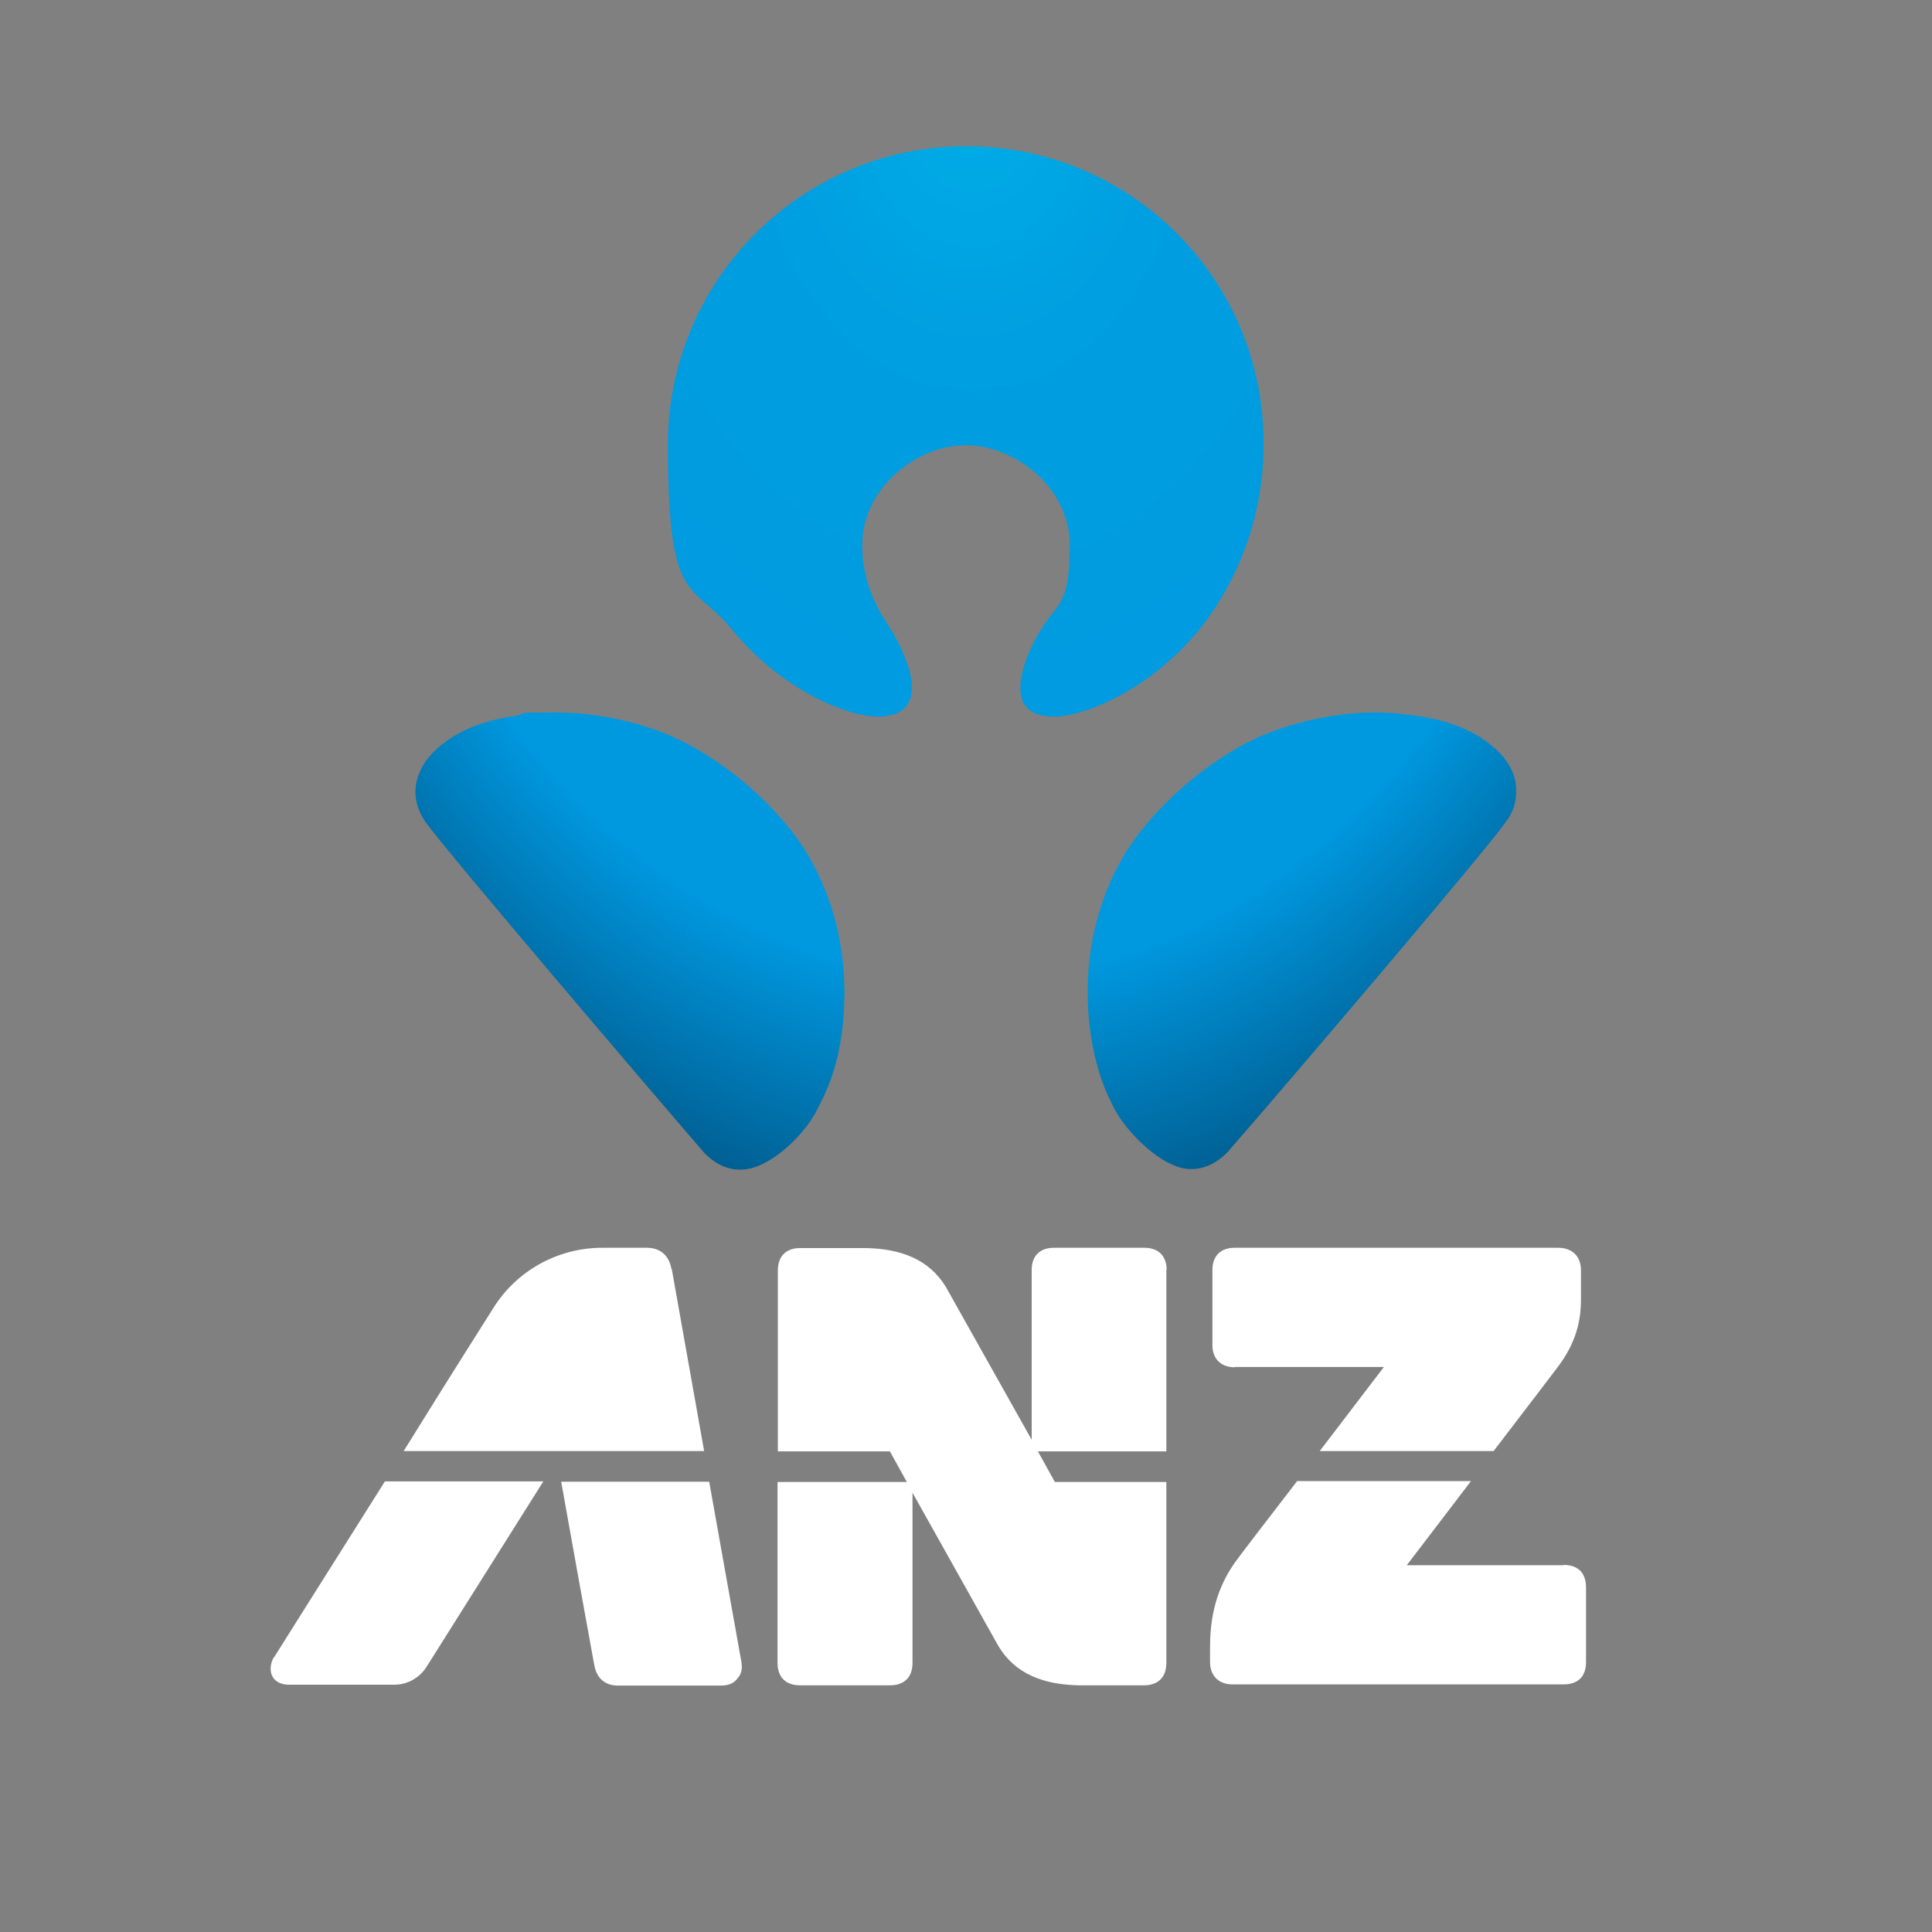
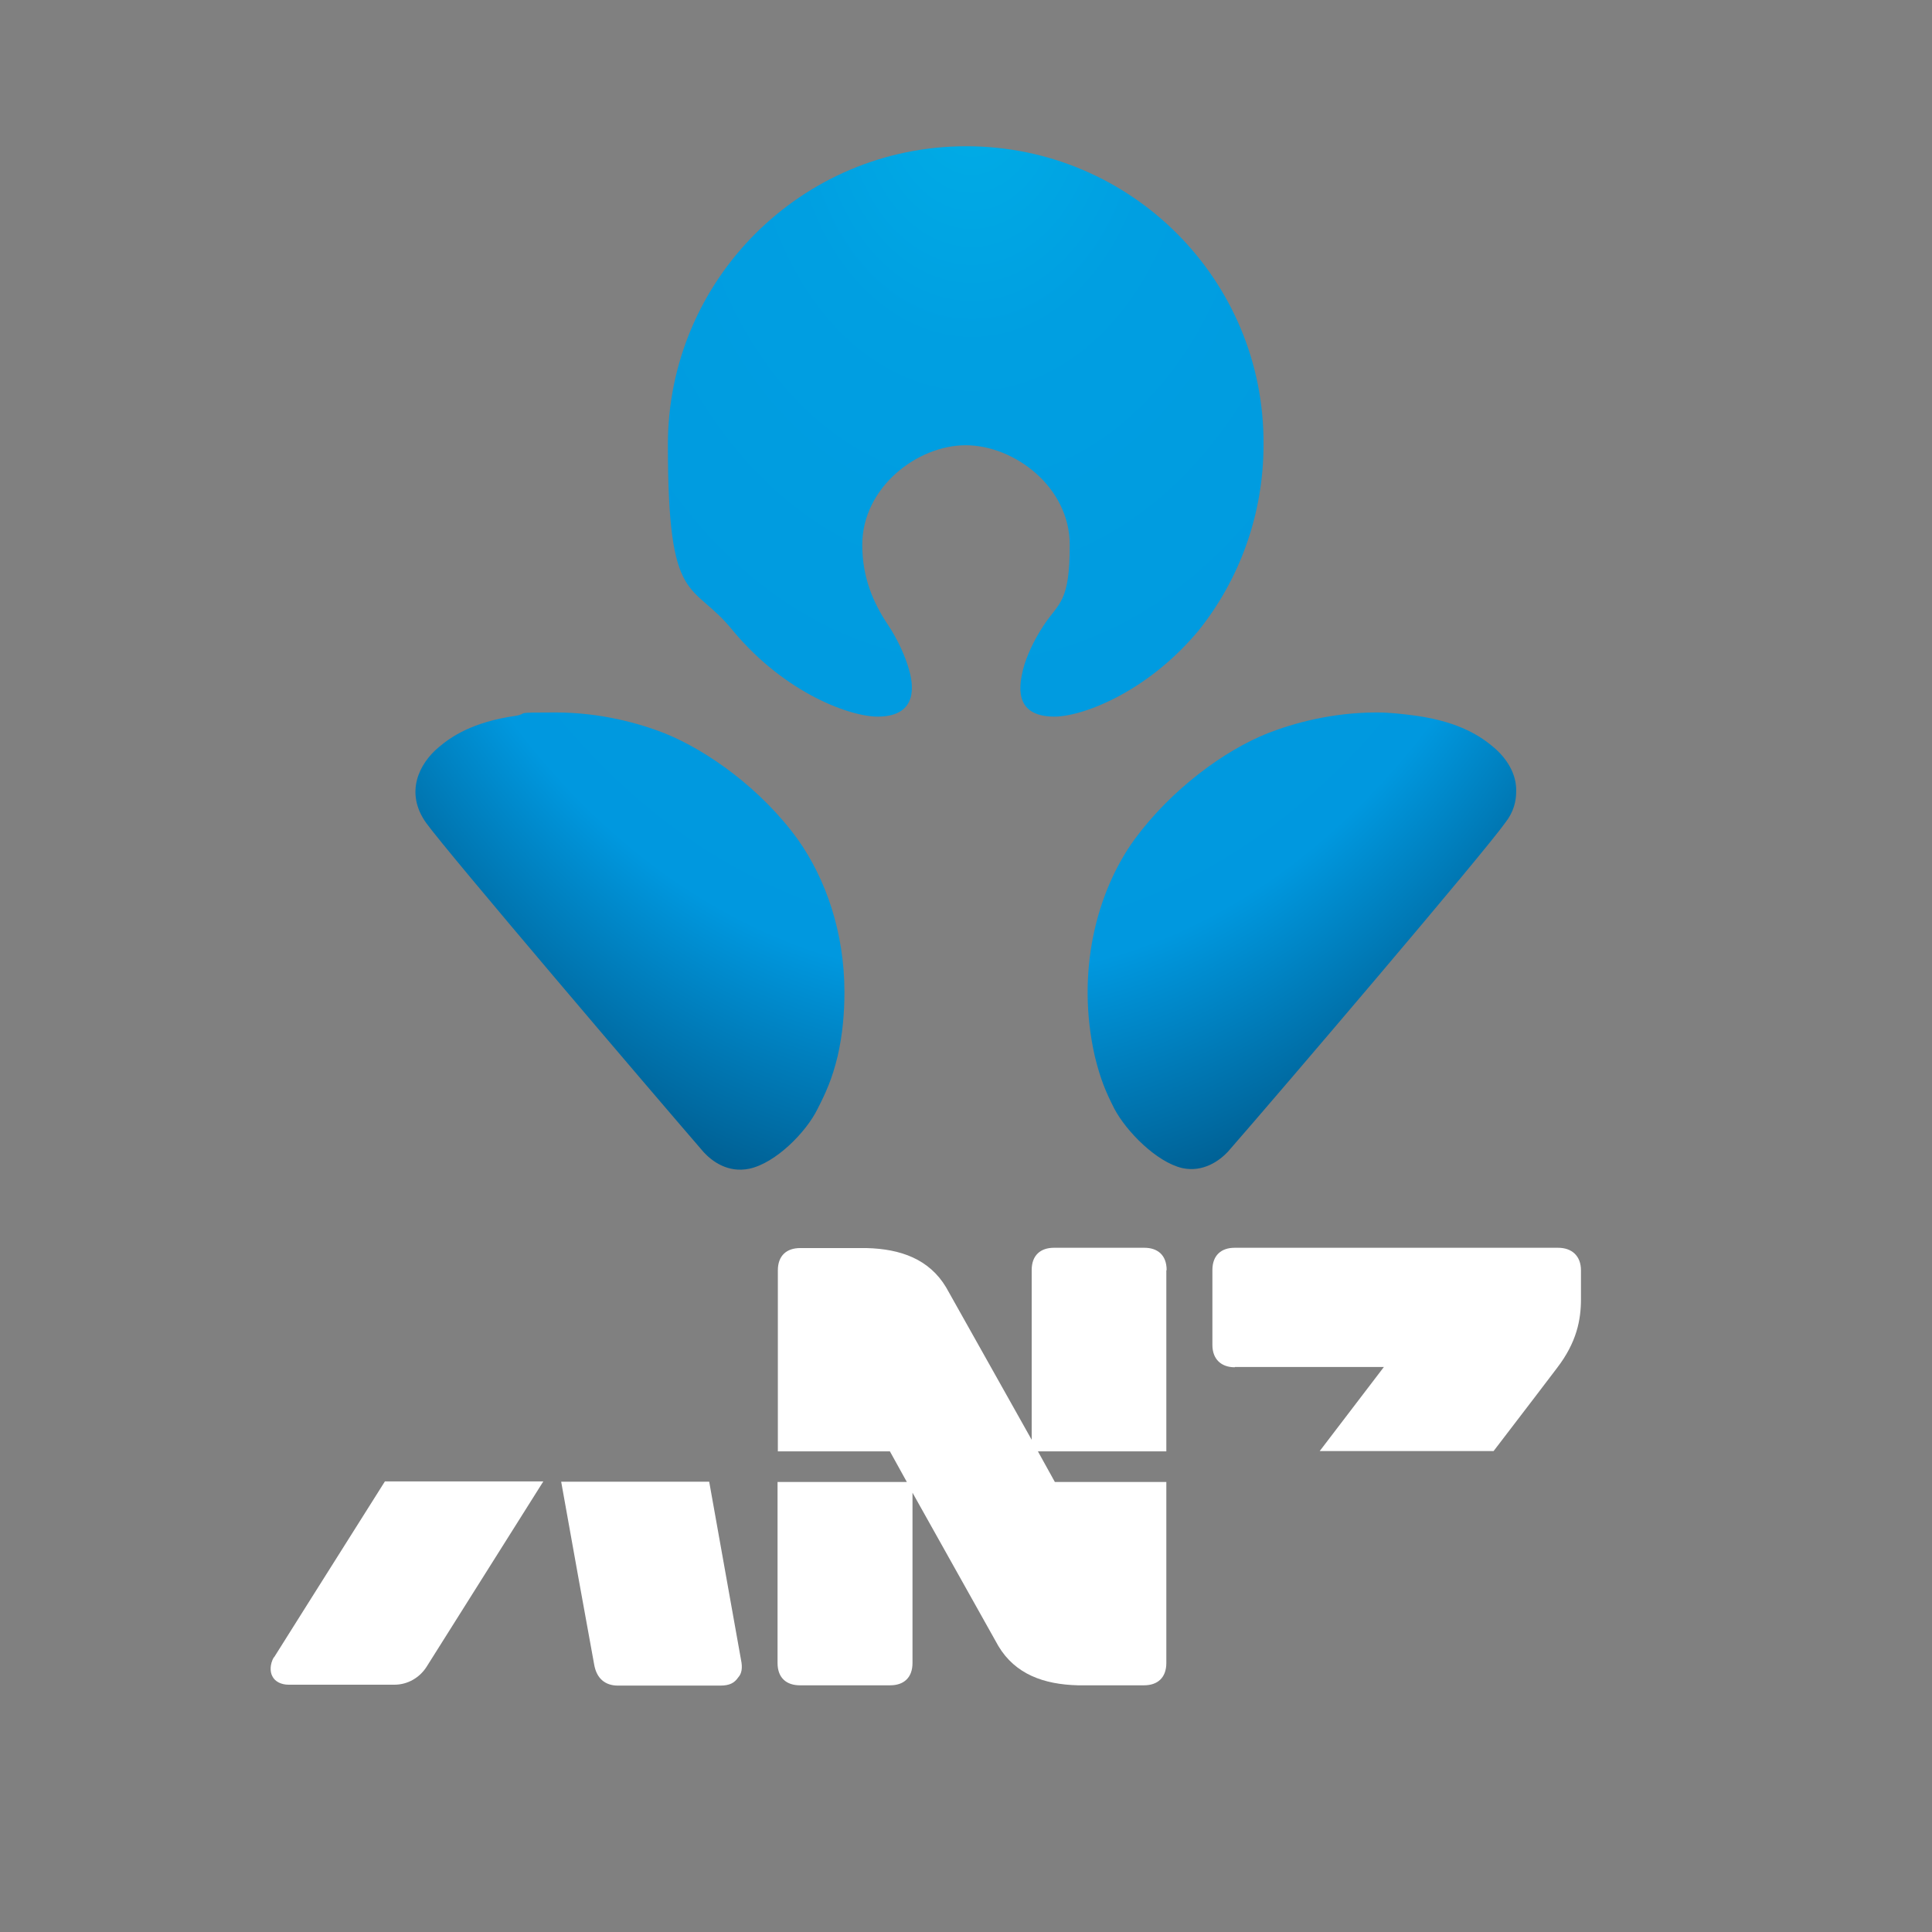
<svg xmlns="http://www.w3.org/2000/svg" id="layer" version="1.1" viewBox="0 0 650 650">
  <rect x="0" y="0" width="650" height="650" fill="#808080" stroke="none" />
  <defs>
    <style>
      .st0 {
        fill: none;
      }

      .st1 {
        fill: url(#radial-gradient);
      }

      .st2 {
        clip-path: url(#clippath-1);
      }

      .st3 {
        clip-path: url(#clippath-3);
      }

      .st4 {
        clip-path: url(#clippath-4);
      }

      .st5 {
        clip-path: url(#clippath-2);
      }

      .st6 {
        clip-path: url(#clippath-6);
      }

      .st7 {
        clip-path: url(#clippath-5);
      }

      .st8 {
        fill: #fff;
      }

      .st9 {
        clip-path: url(#clippath);
      }
    </style>
    <clipPath id="clippath">
      <rect class="st0" x="36.1" y="289" width="800.1" height="351.4" />
    </clipPath>
    <clipPath id="clippath-1">
      <rect class="st0" x="36.1" y="289" width="800.1" height="351.4" />
    </clipPath>
    <clipPath id="clippath-2">
      <rect class="st0" x="36.1" y="289" width="800.1" height="351.4" />
    </clipPath>
    <clipPath id="clippath-3">
      <rect class="st0" x="36.1" y="289" width="800.1" height="351.4" />
    </clipPath>
    <clipPath id="clippath-4">
      <rect class="st0" x="36.1" y="289" width="800.1" height="351.4" />
    </clipPath>
    <clipPath id="clippath-5">
-       <rect class="st0" x="36.1" y="289" width="800.1" height="351.4" />
-     </clipPath>
+       </clipPath>
    <clipPath id="clippath-6">
      <path class="st0" d="M268.4,282.4c-12.3-17-30.4-29.9-44.8-35.7-8.7-3.4-21.6-7-36.7-7s-8.7.2-13.2,1.1c-14.9,2.1-22.1,7.2-26.1,10.6-6.6,5.5-11.5,15.3-4.2,25.5,7.4,10.2,75.6,90.2,93.4,110.8,2.8,3,8.1,7,15.3,5.5,8.9-1.9,19.1-12.3,22.9-20,2.8-5.5,4.9-10,6.8-17.8,1.7-7.4,2.3-14.6,2.3-21.6,0-20-6.2-38-15.7-51.4M325.1,49.2c-55.4,0-100.4,45-100.4,100.4s8.1,45.4,21.9,62.6c17.8,21.4,40.1,29.1,49,28.9,13.8-.2,11.5-11.5,10.2-15.9-1.1-4-3.6-9.8-7-14.9-5.1-7.6-8.7-16.1-8.7-27,0-19.3,18.5-33.5,34.8-33.5s35,14,35,33.5-3.6,19.3-8.7,27c-3.4,5.1-5.9,10.6-7,14.9-1.1,4.7-3.6,15.7,10.2,15.9,8.9.2,31-7.6,48.8-28.9,13.8-17.2,21.9-39.1,21.9-62.6.4-55.4-44.6-100.4-100-100.4M502.5,251.4c-4-3.4-11.2-8.5-26.1-10.6-4.5-.6-8.9-1.1-13.2-1.1-15.1,0-28,3.6-36.7,7-14.4,5.7-32.3,18.7-44.8,35.7-12.9,17.8-19.7,44.8-13.4,72.8,1.9,7.9,3.8,12.3,6.6,17.8,4,7.6,14.2,18,22.9,20,7,1.5,12.5-2.5,15.3-5.5,18-20.6,86.2-100.6,93.4-110.8,2.8-3.6,3.6-7.2,3.6-10.4.2-5.9-3.2-11.2-7.6-14.9h0Z" />
    </clipPath>
    <radialGradient id="radial-gradient" cx="-298.1" cy="501.1" fx="-298.1" fy="501.1" r="78.5" gradientTransform="translate(2334.1 1637.8) rotate(89.9) scale(5.4 4)" gradientUnits="userSpaceOnUse">
      <stop offset="0" stop-color="#00ade6" />
      <stop offset=".2" stop-color="#009fe1" />
      <stop offset=".7" stop-color="#0098df" />
      <stop offset="1" stop-color="#004069" />
    </radialGradient>
  </defs>
  <g>
    <g class="st9">
      <path class="st8" d="M415.5,459.9h50.1s-10.3,13.5-21.6,28.3h58.5c10.4-13.6,19.9-26,21.3-27.9,6.7-8.7,8.1-16.3,8.1-23.2v-9.7c0-4.9-3.1-7.6-7.7-7.6h-108.8c-4.5,0-7.5,2.5-7.5,7.5v25.2c0,4.9,3.1,7.5,7.5,7.5" />
    </g>
    <g class="st2">
      <path class="st8" d="M92.1,557.6c-1.3,2.3-1.3,4.8-.5,6.3.9,1.9,3.1,2.9,5.5,2.9h35.6c4.5,0,8.5-2.4,10.8-6l39.3-62.4h-53.3c-18.4,29.2-36.9,58.5-37.3,59.2" />
    </g>
    <g class="st5">
      <path class="st8" d="M238.7,498.5h-49.9c1.2,6.9,10.5,58.4,11.1,61.5.8,4.7,3.7,7.1,8,7.1h34.4c3.2,0,4.8-.9,6.1-2.8,1.1-1.2,1.5-3.1.9-5.9l-10.7-59.9h.1Z" />
    </g>
    <g class="st3">
      <path class="st8" d="M392.5,427.3c0-5.1-3.1-7.5-7.5-7.5h-30.4c-4.5,0-7.5,2.5-7.5,7.5v57.1l-28.8-51.3c-5.7-9.5-15.3-12.9-26.7-13.2h-22.4c-4.5,0-7.5,2.5-7.5,7.5v60.9h37.7l5.7,10.3h-43.5v60.9c0,5.1,3.1,7.5,7.5,7.5h30.4c4.5,0,7.5-2.5,7.5-7.5v-57.3l28.9,51.6c5.7,9.5,15.3,12.9,26.7,13.2h22.3c4.5,0,7.5-2.5,7.5-7.5v-60.9h-37.5l-5.7-10.3h43.2v-60.9h0Z" />
    </g>
    <g class="st4">
-       <path class="st8" d="M225.9,426.9c-.9-4.8-4-7.1-8.3-7.1h-14.9c-15.5,0-29.2,8.1-36.8,20.4,0,0-14.3,22.5-30.1,48h101.1l-10.9-61.3h-.1Z" />
-     </g>
+       </g>
    <g class="st7">
      <path class="st8" d="M526,526.6h-52.7s10.3-13.5,21.6-28.3h-58.5c-10.7,13.9-20.3,26.4-20.8,27.2-7.7,10.8-8.5,21.7-8.5,29.3v4.3c0,4.9,3.1,7.6,7.6,7.6h111.4c4.5,0,7.5-2.4,7.5-7.5v-25.1c0-5.1-2.9-7.6-7.5-7.6" />
    </g>
  </g>
  <g class="st6">
    <polygon class="st1" points="135.6 49.2 136 395.3 511 394.7 510.4 48.5 135.6 49.2" />
  </g>
</svg>